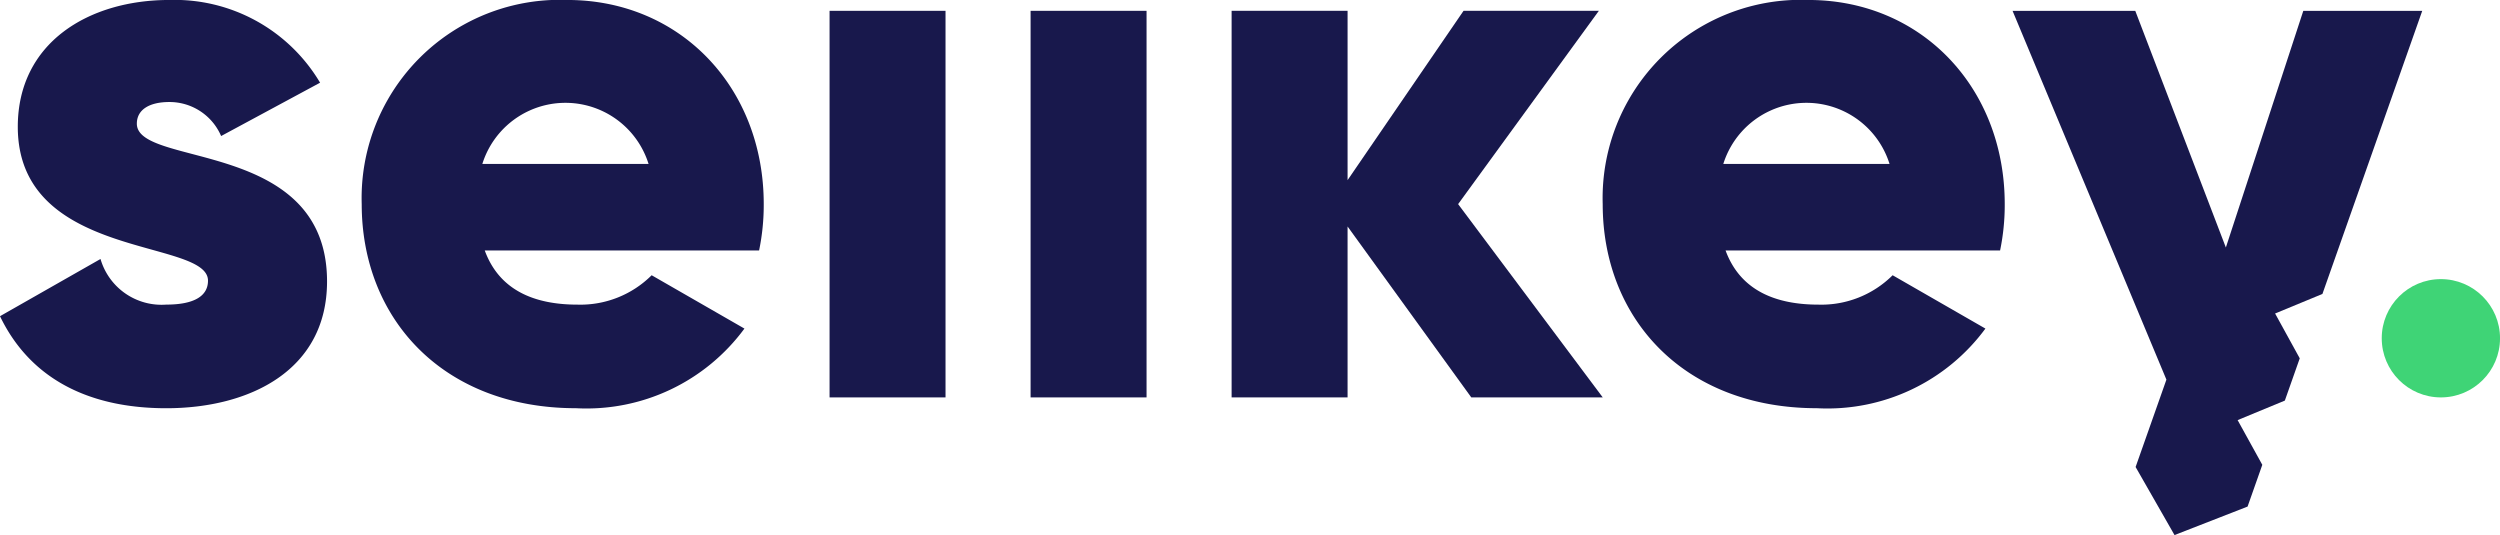
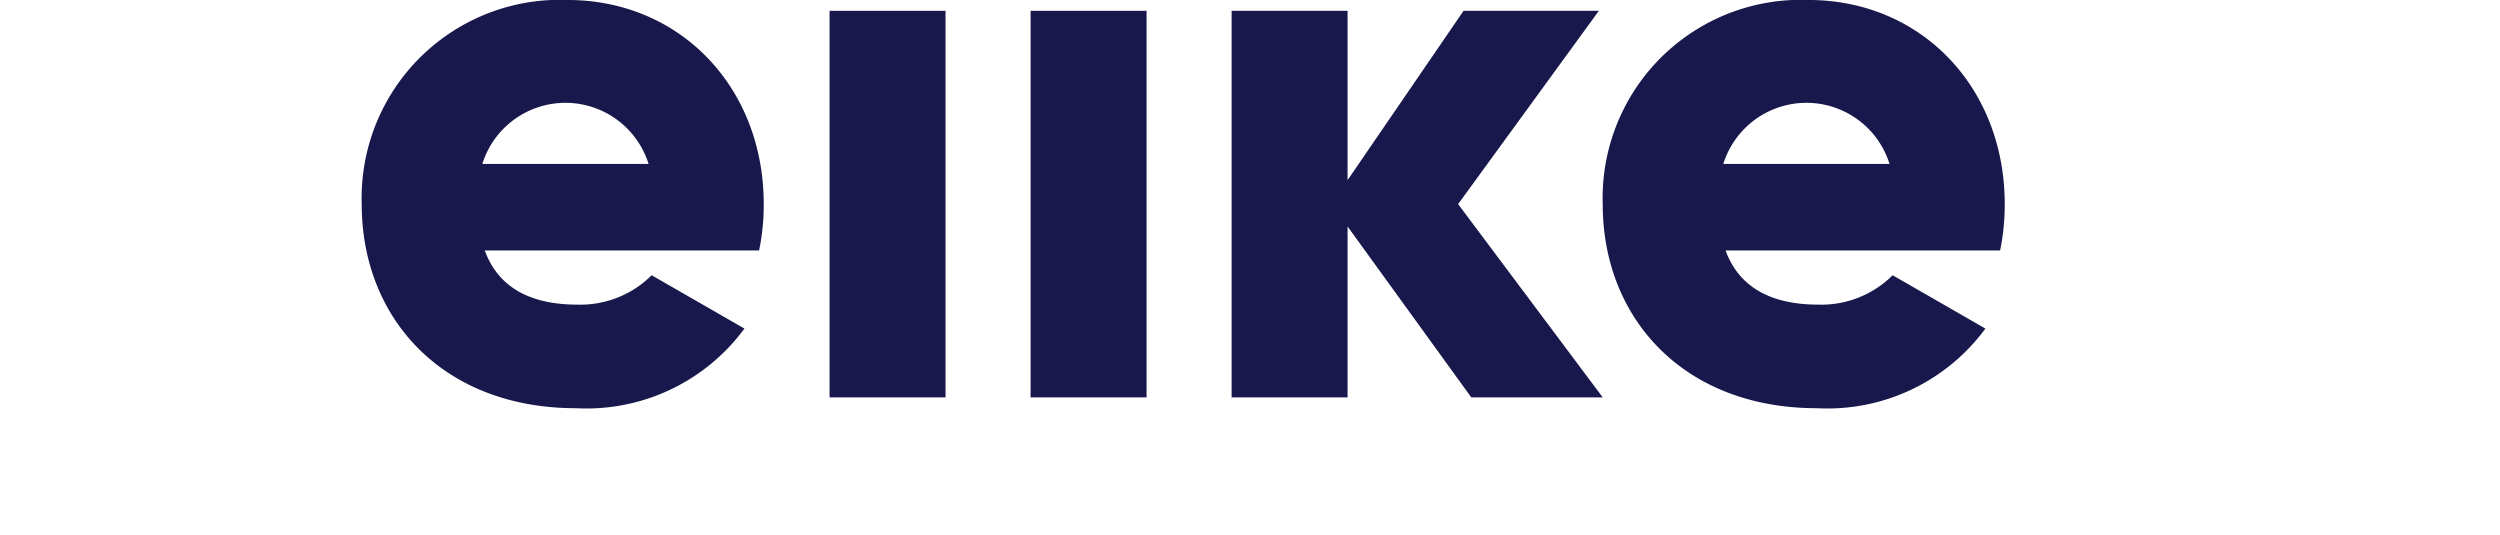
<svg xmlns="http://www.w3.org/2000/svg" width="114.09" height="24.417" viewBox="0 0 114.09 24.417">
  <g id="logo" transform="translate(-461.866 -404.68)">
-     <path id="패스_1" data-name="패스 1" d="M476.791,417.523c0,4.057-3.528,5.787-7.339,5.787-3.528,0-6.21-1.341-7.586-4.2l4.587-2.611a2.9,2.9,0,0,0,3,2.082c1.27,0,1.905-.388,1.905-1.093,0-1.941-8.68-.918-8.68-7.022,0-3.846,3.246-5.787,6.915-5.787a7.718,7.718,0,0,1,6.88,3.775l-4.516,2.434a2.562,2.562,0,0,0-2.364-1.552c-.917,0-1.482.353-1.482.988C468.111,412.336,476.791,411,476.791,417.523Z" transform="translate(0)" fill="#18184c" />
    <path id="패스_2" data-name="패스 2" d="M531.9,418.582a4.606,4.606,0,0,0,3.387-1.341l4.234,2.434a8.952,8.952,0,0,1-7.692,3.634c-6.033,0-9.774-4.058-9.774-9.315a9.045,9.045,0,0,1,9.385-9.315c5.151,0,8.962,3.987,8.962,9.315a10.266,10.266,0,0,1-.212,2.117H527.67C528.341,417.946,529.963,418.582,531.9,418.582Zm3.246-6.421a3.974,3.974,0,0,0-7.586,0Z" transform="translate(-43.682)" fill="#18184c" />
    <path id="패스_3" data-name="패스 3" d="M599.874,406.481h5.292v17.642h-5.292Z" transform="translate(-100.15 -1.307)" fill="#18184c" />
-     <path id="패스_4" data-name="패스 4" d="M633.315,406.481h5.292v17.642h-5.292Z" transform="translate(-124.417 -1.307)" fill="#18184c" />
+     <path id="패스_4" data-name="패스 4" d="M633.315,406.481h5.292v17.642h-5.292" transform="translate(-124.417 -1.307)" fill="#18184c" />
    <path id="패스_6" data-name="패스 6" d="M738.337,418.582a4.606,4.606,0,0,0,3.387-1.341l4.234,2.434a8.953,8.953,0,0,1-7.692,3.634c-6.033,0-9.773-4.058-9.773-9.315a9.045,9.045,0,0,1,9.385-9.315c5.151,0,8.962,3.987,8.962,9.315a10.245,10.245,0,0,1-.212,2.117H734.1C734.773,417.946,736.4,418.582,738.337,418.582Zm3.246-6.421a3.974,3.974,0,0,0-7.586,0Z" transform="translate(-193.486)" fill="#18184c" />
-     <path id="패스_7" data-name="패스 7" d="M806.936,425.159l2.155-.891.68-1.928-1.125-2.046,2.16-.893,4.555-12.919h-5.428l-3.534,10.8-4.134-10.8h-5.6l7.021,16.83-1.406,3.987,1.776,3.106,3.334-1.3.672-1.906Z" transform="translate(-242.954 -1.307)" fill="#18184c" />
-     <circle id="타원_1" data-name="타원 1" cx="2.699" cy="2.699" r="2.699" transform="translate(570.559 417.418)" fill="#3fd476" />
    <path id="패스_5" data-name="패스 5" d="M677.694,424.123l-5.646-7.8v7.8h-5.292V406.481h5.292v7.727l5.292-7.727h6.175l-6.422,8.821,6.6,8.821Z" transform="translate(-148.684 -1.307)" fill="#18184c" />
  </g>
</svg>